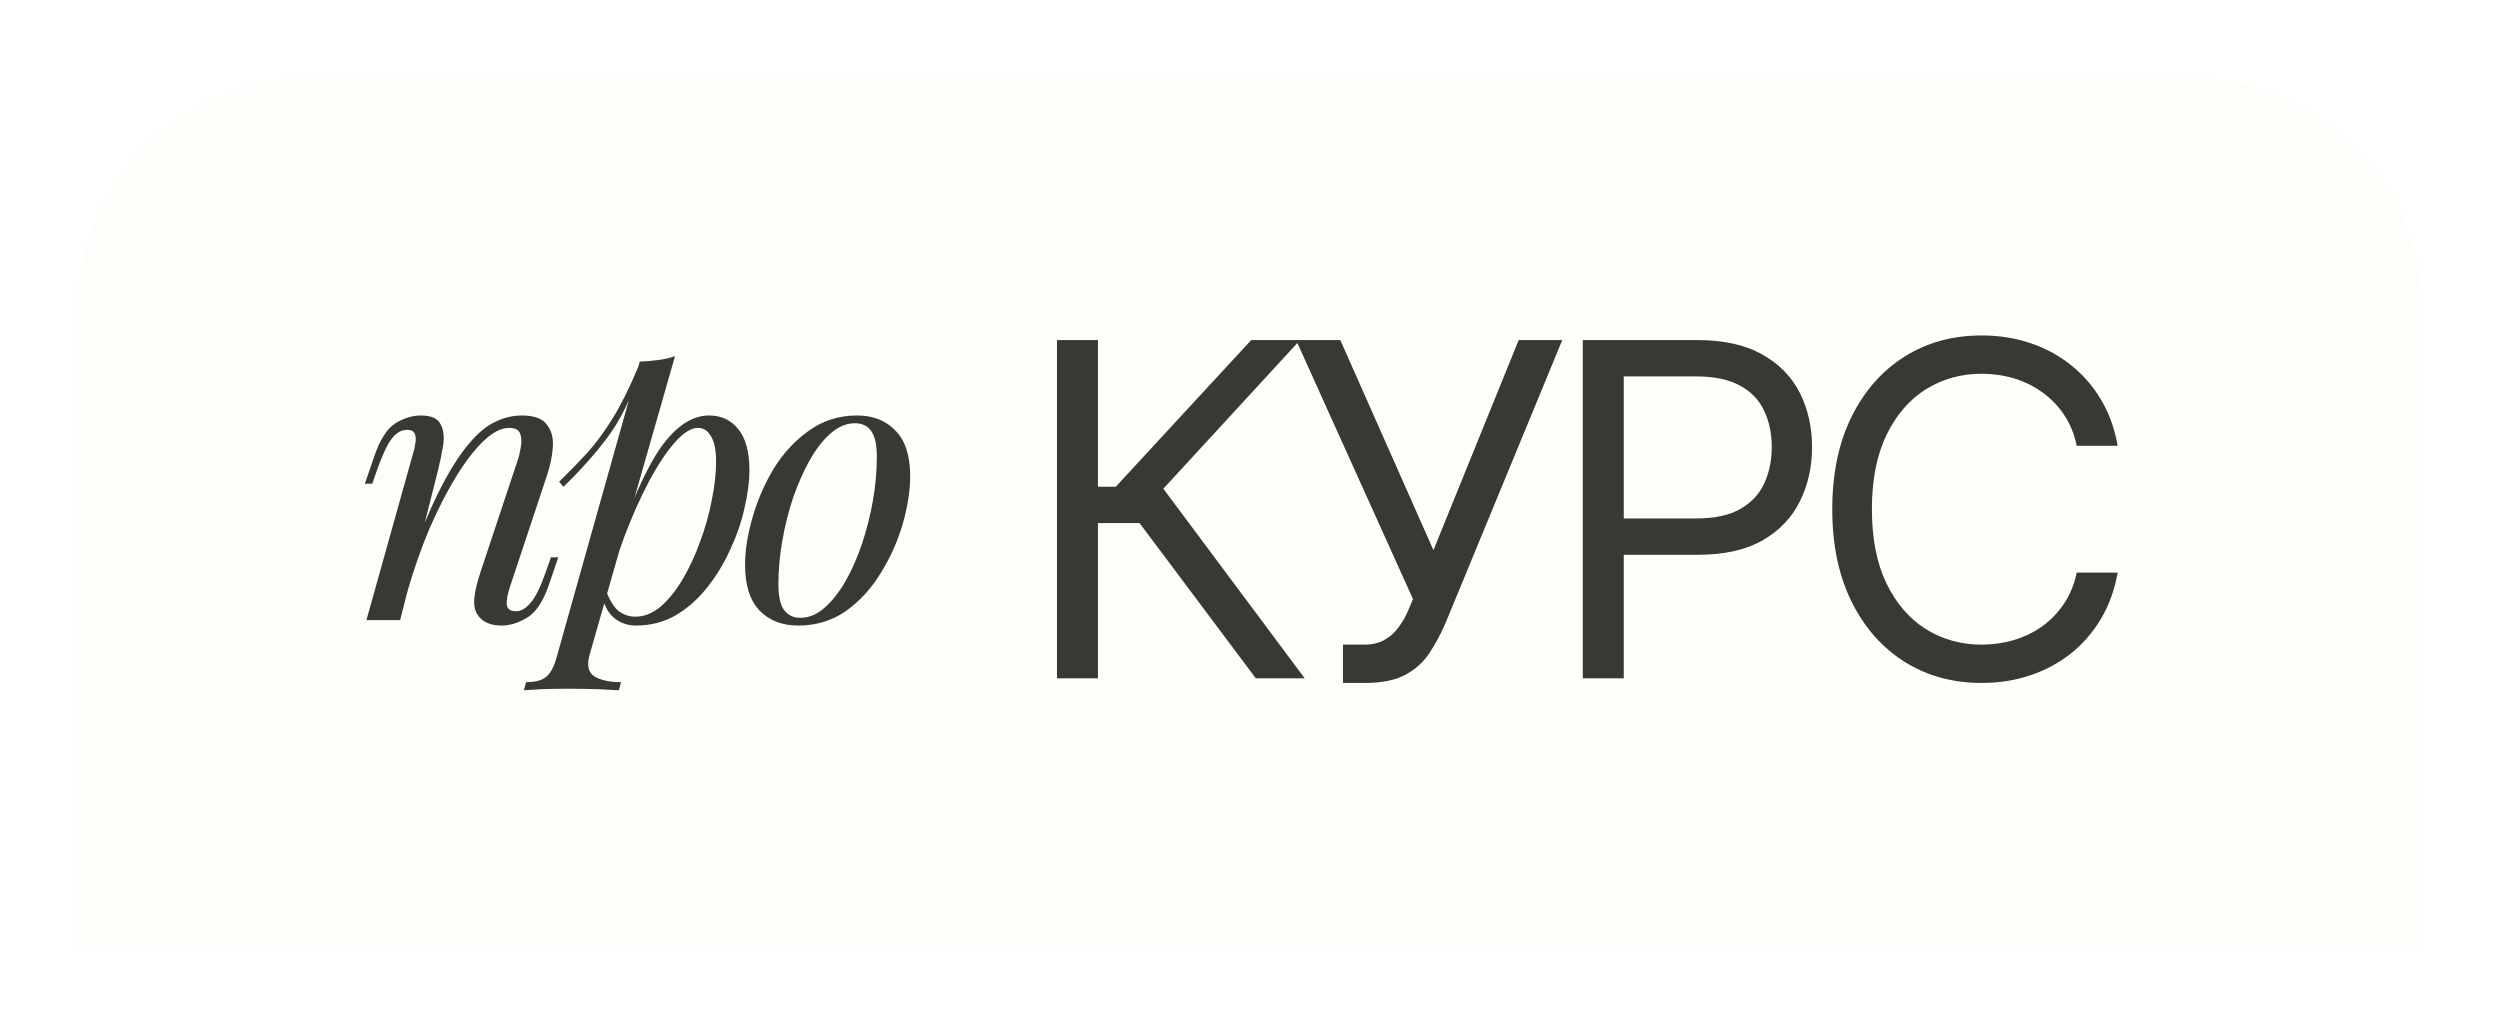
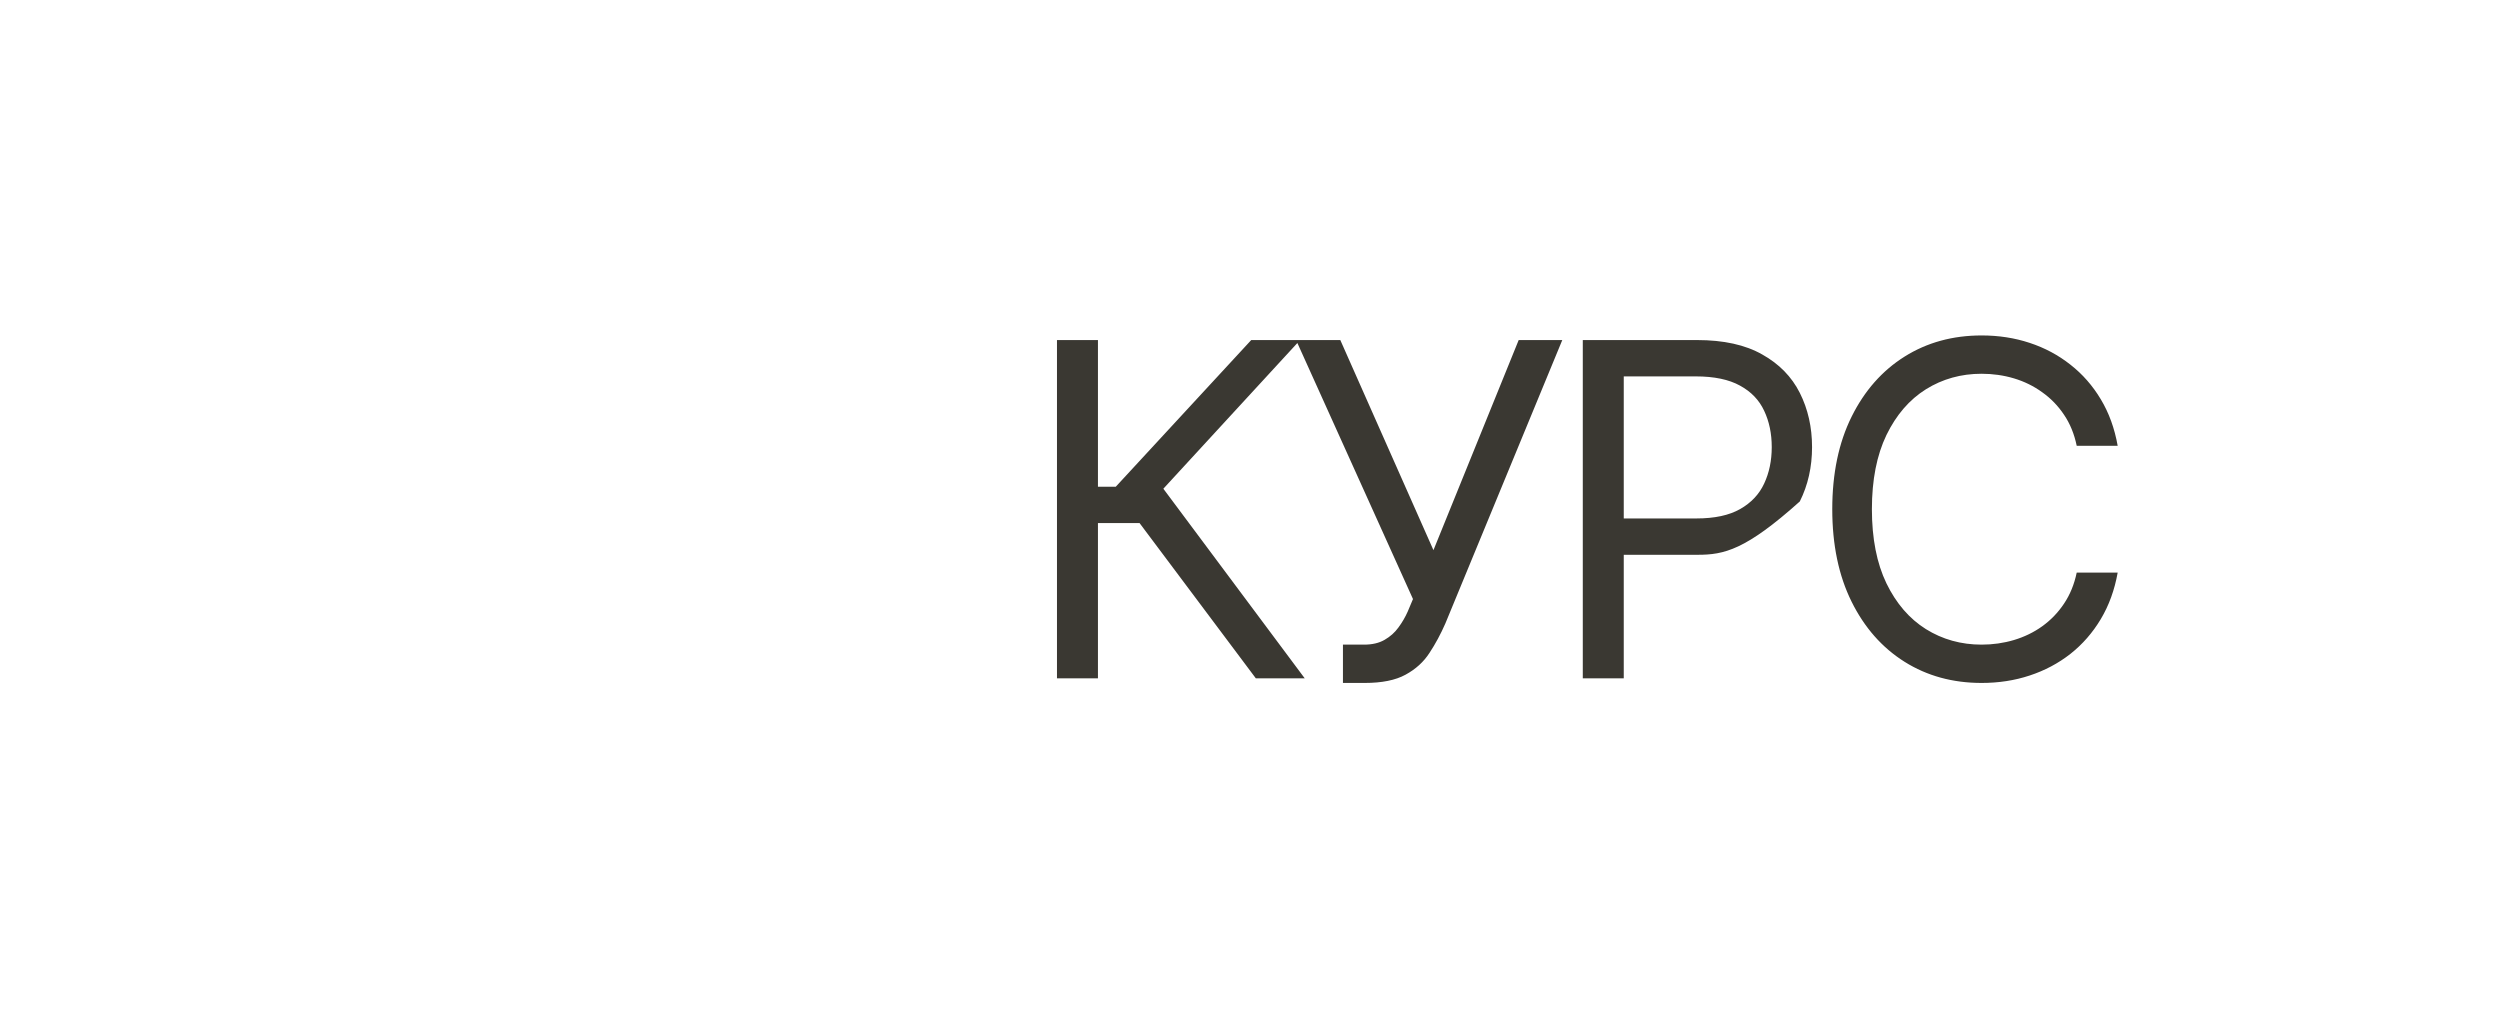
<svg xmlns="http://www.w3.org/2000/svg" width="129" height="53" viewBox="0 0 129 53" fill="none">
  <g filter="url(#filter0_d_762_913)">
-     <path d="M4 19C4 12.373 9.373 7 16 7H113C119.627 7 125 12.373 125 19V52H4V19Z" fill="#FDFDF9" />
-     <path d="M20.648 34.999H18.908L21.308 26.419C21.361 26.259 21.401 26.086 21.428 25.899C21.468 25.699 21.461 25.532 21.408 25.399C21.355 25.252 21.221 25.179 21.008 25.179C20.715 25.179 20.455 25.326 20.228 25.619C20.001 25.899 19.748 26.432 19.468 27.219L19.208 27.959H18.828L19.328 26.499C19.621 25.659 19.981 25.106 20.408 24.839C20.848 24.572 21.281 24.439 21.708 24.439C22.241 24.439 22.581 24.586 22.728 24.879C22.888 25.172 22.935 25.532 22.868 25.959C22.801 26.386 22.715 26.812 22.608 27.239L20.648 34.999ZM21.568 30.839C22.035 29.639 22.488 28.632 22.928 27.819C23.368 27.006 23.801 26.352 24.228 25.859C24.655 25.352 25.088 24.992 25.528 24.779C25.981 24.552 26.448 24.439 26.928 24.439C27.555 24.439 27.981 24.592 28.208 24.899C28.448 25.192 28.555 25.572 28.528 26.039C28.501 26.492 28.408 26.966 28.248 27.459L26.308 33.299C26.188 33.659 26.135 33.959 26.148 34.199C26.175 34.426 26.335 34.539 26.628 34.539C26.881 34.539 27.128 34.399 27.368 34.119C27.621 33.839 27.888 33.299 28.168 32.499L28.428 31.759H28.808L28.308 33.219C28.015 34.059 27.641 34.612 27.188 34.879C26.735 35.146 26.301 35.279 25.888 35.279C25.288 35.279 24.868 35.086 24.628 34.699C24.481 34.459 24.435 34.146 24.488 33.759C24.541 33.372 24.648 32.946 24.808 32.479L26.708 26.759C26.775 26.572 26.828 26.352 26.868 26.099C26.921 25.832 26.915 25.599 26.848 25.399C26.781 25.186 26.588 25.079 26.268 25.079C25.868 25.079 25.435 25.299 24.968 25.739C24.515 26.166 24.048 26.766 23.568 27.539C23.088 28.312 22.621 29.219 22.168 30.259C21.728 31.299 21.335 32.426 20.988 33.639L21.568 30.839ZM36.01 25.079C35.663 25.079 35.27 25.326 34.83 25.819C34.403 26.299 33.963 26.959 33.51 27.799C33.07 28.626 32.65 29.559 32.25 30.599C31.863 31.639 31.536 32.719 31.27 33.839L31.63 31.679C32.496 29.066 33.316 27.206 34.09 26.099C34.876 24.992 35.71 24.439 36.59 24.439C37.216 24.439 37.716 24.672 38.09 25.139C38.476 25.606 38.67 26.312 38.67 27.259C38.67 27.859 38.583 28.519 38.41 29.239C38.25 29.959 38.003 30.672 37.67 31.379C37.35 32.086 36.95 32.739 36.47 33.339C36.003 33.926 35.463 34.399 34.85 34.759C34.236 35.106 33.556 35.279 32.81 35.279C32.41 35.279 32.05 35.159 31.73 34.919C31.423 34.679 31.216 34.332 31.11 33.879L31.27 33.479C31.456 33.972 31.67 34.319 31.91 34.519C32.163 34.719 32.456 34.819 32.79 34.819C33.243 34.819 33.676 34.646 34.09 34.299C34.503 33.939 34.883 33.466 35.23 32.879C35.576 32.292 35.876 31.646 36.13 30.939C36.396 30.219 36.596 29.506 36.73 28.799C36.876 28.079 36.95 27.419 36.95 26.819C36.95 26.232 36.863 25.799 36.69 25.519C36.53 25.226 36.303 25.079 36.01 25.079ZM33.01 21.659C33.33 21.646 33.643 21.619 33.95 21.579C34.27 21.539 34.563 21.472 34.83 21.379L30.43 36.759C30.27 37.319 30.35 37.699 30.67 37.899C30.99 38.099 31.45 38.199 32.05 38.199L31.93 38.619C31.663 38.606 31.283 38.586 30.79 38.559C30.31 38.546 29.796 38.539 29.25 38.539C28.836 38.539 28.416 38.546 27.99 38.559C27.563 38.586 27.243 38.606 27.03 38.619L27.15 38.199C27.63 38.199 27.976 38.106 28.19 37.919C28.403 37.746 28.576 37.426 28.71 36.959L33.01 21.659ZM28.85 27.859C29.37 27.352 29.856 26.852 30.31 26.359C30.763 25.852 31.203 25.252 31.63 24.559C32.056 23.866 32.49 22.992 32.93 21.939L32.99 22.259C32.536 23.619 31.976 24.739 31.31 25.619C30.643 26.499 29.896 27.332 29.07 28.119L28.85 27.859ZM44.105 24.839C43.679 24.839 43.265 25.012 42.865 25.359C42.479 25.692 42.119 26.152 41.785 26.739C41.465 27.312 41.179 27.959 40.925 28.679C40.685 29.399 40.499 30.146 40.365 30.919C40.232 31.692 40.165 32.432 40.165 33.139C40.165 33.739 40.259 34.179 40.445 34.459C40.645 34.739 40.932 34.879 41.305 34.879C41.732 34.879 42.139 34.712 42.525 34.379C42.925 34.032 43.292 33.572 43.625 32.999C43.959 32.412 44.245 31.759 44.485 31.039C44.725 30.319 44.912 29.579 45.045 28.819C45.179 28.046 45.245 27.299 45.245 26.579C45.245 25.966 45.152 25.526 44.965 25.259C44.779 24.979 44.492 24.839 44.105 24.839ZM38.445 32.139C38.445 31.406 38.572 30.599 38.825 29.719C39.079 28.826 39.445 27.979 39.925 27.179C40.419 26.379 41.025 25.726 41.745 25.219C42.465 24.699 43.292 24.439 44.225 24.439C45.052 24.439 45.712 24.699 46.205 25.219C46.712 25.726 46.965 26.512 46.965 27.579C46.965 28.312 46.839 29.126 46.585 30.019C46.332 30.899 45.959 31.739 45.465 32.539C44.985 33.339 44.385 33.999 43.665 34.519C42.945 35.026 42.119 35.279 41.185 35.279C40.359 35.279 39.692 35.019 39.185 34.499C38.692 33.979 38.445 33.192 38.445 32.139Z" fill="#3A3832" />
-     <path d="M64.801 38.002L58.801 29.99H56.654V38.002H54.54V20.547H56.654V28.115H57.574L64.563 20.547H67.085L60.029 28.218L67.324 38.002H64.801ZM69.296 38.24V36.263H70.387C70.807 36.263 71.16 36.181 71.444 36.016C71.734 35.851 71.972 35.638 72.16 35.377C72.353 35.115 72.512 34.843 72.637 34.559L72.91 33.911L66.876 20.547H69.16L73.966 31.388L78.364 20.547H80.614L74.58 35.172C74.341 35.718 74.069 36.223 73.762 36.689C73.461 37.155 73.049 37.53 72.526 37.814C72.009 38.098 71.307 38.24 70.421 38.24H69.296ZM81.672 38.002V20.547H87.57C88.939 20.547 90.058 20.794 90.928 21.289C91.803 21.777 92.451 22.439 92.871 23.274C93.291 24.11 93.502 25.042 93.502 26.07C93.502 27.098 93.291 28.033 92.871 28.874C92.456 29.715 91.814 30.385 90.945 30.885C90.076 31.38 88.962 31.627 87.604 31.627H83.377V29.752H87.536C88.473 29.752 89.226 29.59 89.794 29.266C90.362 28.942 90.774 28.505 91.03 27.953C91.291 27.397 91.422 26.769 91.422 26.07C91.422 25.371 91.291 24.746 91.03 24.195C90.774 23.644 90.36 23.212 89.786 22.899C89.212 22.581 88.451 22.422 87.502 22.422H83.786V38.002H81.672ZM109.272 26.002H107.158C107.033 25.394 106.815 24.86 106.502 24.399C106.195 23.939 105.82 23.553 105.377 23.24C104.94 22.922 104.454 22.684 103.92 22.524C103.386 22.365 102.829 22.286 102.249 22.286C101.192 22.286 100.235 22.553 99.377 23.087C98.525 23.621 97.846 24.408 97.34 25.448C96.84 26.488 96.59 27.763 96.59 29.274C96.59 30.786 96.84 32.062 97.34 33.101C97.846 34.141 98.525 34.928 99.377 35.462C100.235 35.996 101.192 36.263 102.249 36.263C102.829 36.263 103.386 36.184 103.92 36.025C104.454 35.865 104.94 35.63 105.377 35.317C105.82 34.999 106.195 34.61 106.502 34.15C106.815 33.684 107.033 33.15 107.158 32.547H109.272C109.113 33.439 108.823 34.238 108.403 34.942C107.982 35.647 107.459 36.246 106.834 36.74C106.209 37.229 105.508 37.601 104.729 37.857C103.957 38.113 103.13 38.24 102.249 38.24C100.761 38.24 99.437 37.877 98.278 37.15C97.119 36.422 96.207 35.388 95.542 34.047C94.877 32.706 94.545 31.115 94.545 29.274C94.545 27.434 94.877 25.843 95.542 24.502C96.207 23.161 97.119 22.127 98.278 21.399C99.437 20.672 100.761 20.309 102.249 20.309C103.13 20.309 103.957 20.436 104.729 20.692C105.508 20.948 106.209 21.323 106.834 21.817C107.459 22.306 107.982 22.902 108.403 23.607C108.823 24.306 109.113 25.104 109.272 26.002Z" fill="#3A3832" />
+     <path d="M64.801 38.002L58.801 29.99H56.654V38.002H54.54V20.547H56.654V28.115H57.574L64.563 20.547H67.085L60.029 28.218L67.324 38.002H64.801ZM69.296 38.24V36.263H70.387C70.807 36.263 71.16 36.181 71.444 36.016C71.734 35.851 71.972 35.638 72.16 35.377C72.353 35.115 72.512 34.843 72.637 34.559L72.91 33.911L66.876 20.547H69.16L73.966 31.388L78.364 20.547H80.614L74.58 35.172C74.341 35.718 74.069 36.223 73.762 36.689C73.461 37.155 73.049 37.53 72.526 37.814C72.009 38.098 71.307 38.24 70.421 38.24H69.296ZM81.672 38.002V20.547H87.57C88.939 20.547 90.058 20.794 90.928 21.289C91.803 21.777 92.451 22.439 92.871 23.274C93.291 24.11 93.502 25.042 93.502 26.07C93.502 27.098 93.291 28.033 92.871 28.874C90.076 31.38 88.962 31.627 87.604 31.627H83.377V29.752H87.536C88.473 29.752 89.226 29.59 89.794 29.266C90.362 28.942 90.774 28.505 91.03 27.953C91.291 27.397 91.422 26.769 91.422 26.07C91.422 25.371 91.291 24.746 91.03 24.195C90.774 23.644 90.36 23.212 89.786 22.899C89.212 22.581 88.451 22.422 87.502 22.422H83.786V38.002H81.672ZM109.272 26.002H107.158C107.033 25.394 106.815 24.86 106.502 24.399C106.195 23.939 105.82 23.553 105.377 23.24C104.94 22.922 104.454 22.684 103.92 22.524C103.386 22.365 102.829 22.286 102.249 22.286C101.192 22.286 100.235 22.553 99.377 23.087C98.525 23.621 97.846 24.408 97.34 25.448C96.84 26.488 96.59 27.763 96.59 29.274C96.59 30.786 96.84 32.062 97.34 33.101C97.846 34.141 98.525 34.928 99.377 35.462C100.235 35.996 101.192 36.263 102.249 36.263C102.829 36.263 103.386 36.184 103.92 36.025C104.454 35.865 104.94 35.63 105.377 35.317C105.82 34.999 106.195 34.61 106.502 34.15C106.815 33.684 107.033 33.15 107.158 32.547H109.272C109.113 33.439 108.823 34.238 108.403 34.942C107.982 35.647 107.459 36.246 106.834 36.74C106.209 37.229 105.508 37.601 104.729 37.857C103.957 38.113 103.13 38.24 102.249 38.24C100.761 38.24 99.437 37.877 98.278 37.15C97.119 36.422 96.207 35.388 95.542 34.047C94.877 32.706 94.545 31.115 94.545 29.274C94.545 27.434 94.877 25.843 95.542 24.502C96.207 23.161 97.119 22.127 98.278 21.399C99.437 20.672 100.761 20.309 102.249 20.309C103.13 20.309 103.957 20.436 104.729 20.692C105.508 20.948 106.209 21.323 106.834 21.817C107.459 22.306 107.982 22.902 108.403 23.607C108.823 24.306 109.113 25.104 109.272 26.002Z" fill="#3A3832" />
  </g>
  <defs>
    <filter id="filter0_d_762_913" x="0" y="0" width="129" height="53" filterUnits="userSpaceOnUse" color-interpolation-filters="sRGB">
      <feFlood flood-opacity="0" result="BackgroundImageFix" />
      <feColorMatrix in="SourceAlpha" type="matrix" values="0 0 0 0 0 0 0 0 0 0 0 0 0 0 0 0 0 0 127 0" result="hardAlpha" />
      <feOffset dy="-3" />
      <feGaussianBlur stdDeviation="2" />
      <feComposite in2="hardAlpha" operator="out" />
      <feColorMatrix type="matrix" values="0 0 0 0 0.898 0 0 0 0 0.886 0 0 0 0 0.851 0 0 0 1 0" />
      <feBlend mode="normal" in2="BackgroundImageFix" result="effect1_dropShadow_762_913" />
      <feBlend mode="normal" in="SourceGraphic" in2="effect1_dropShadow_762_913" result="shape" />
    </filter>
  </defs>
</svg>